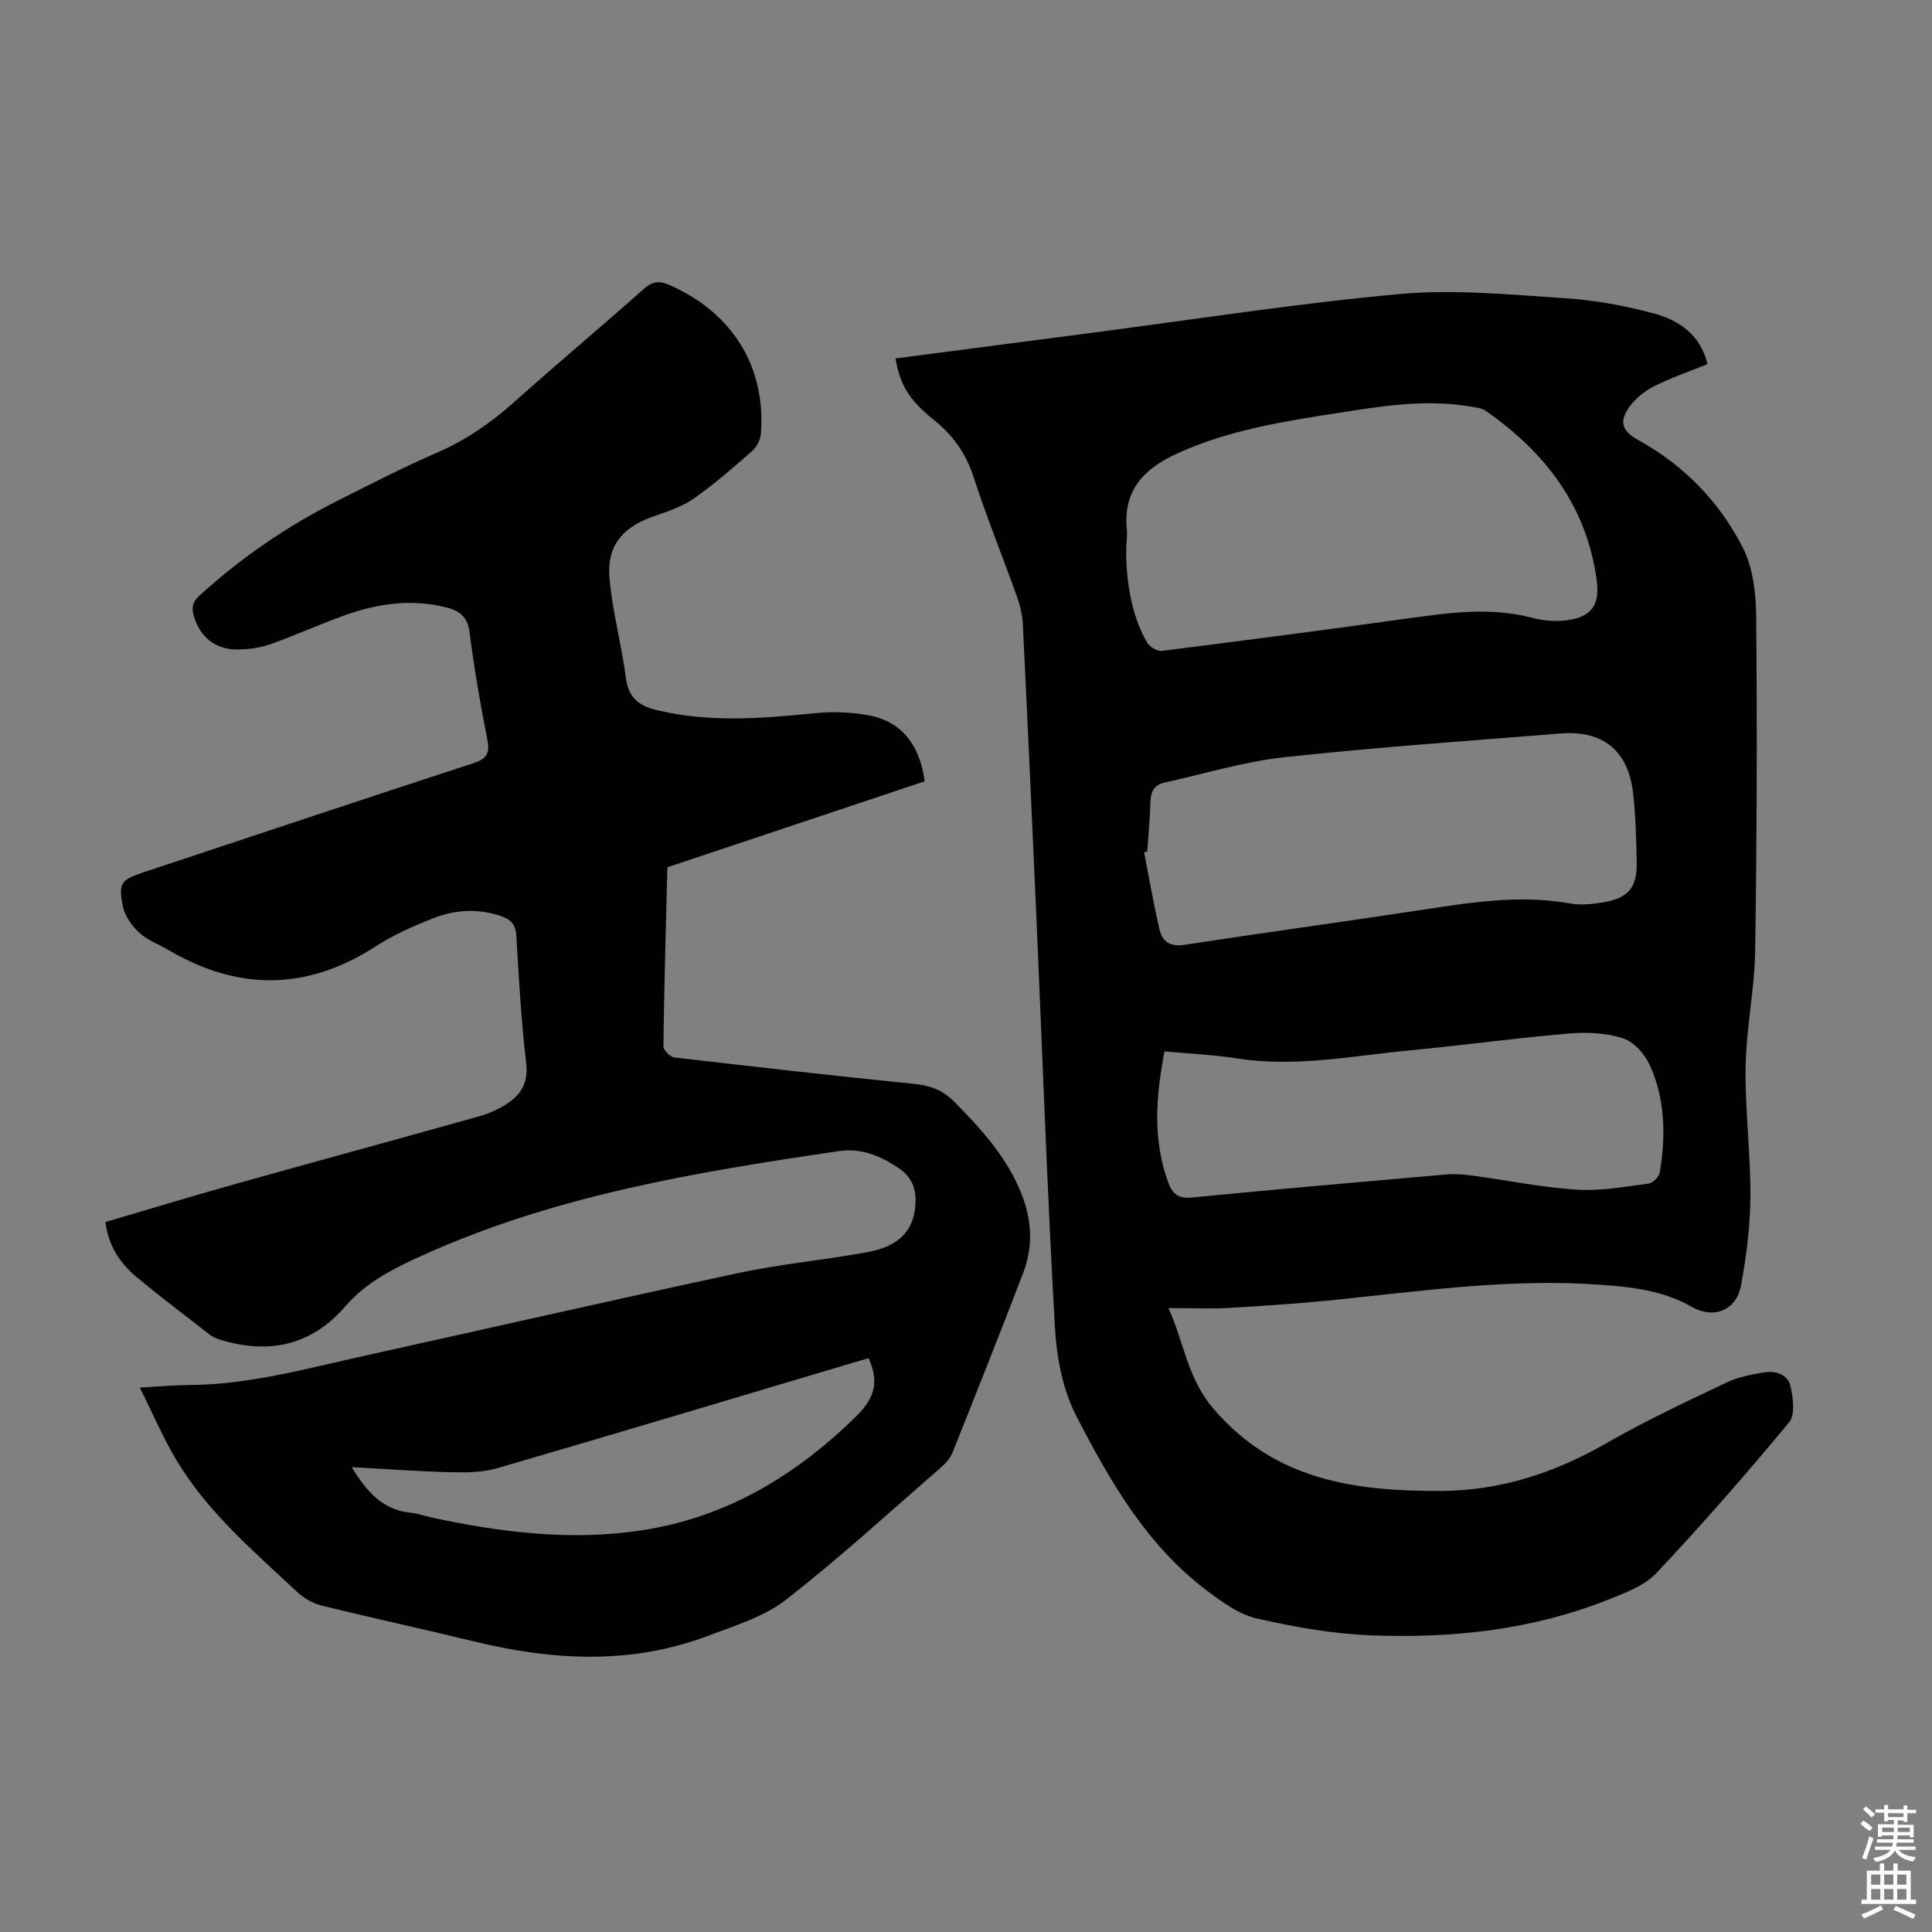
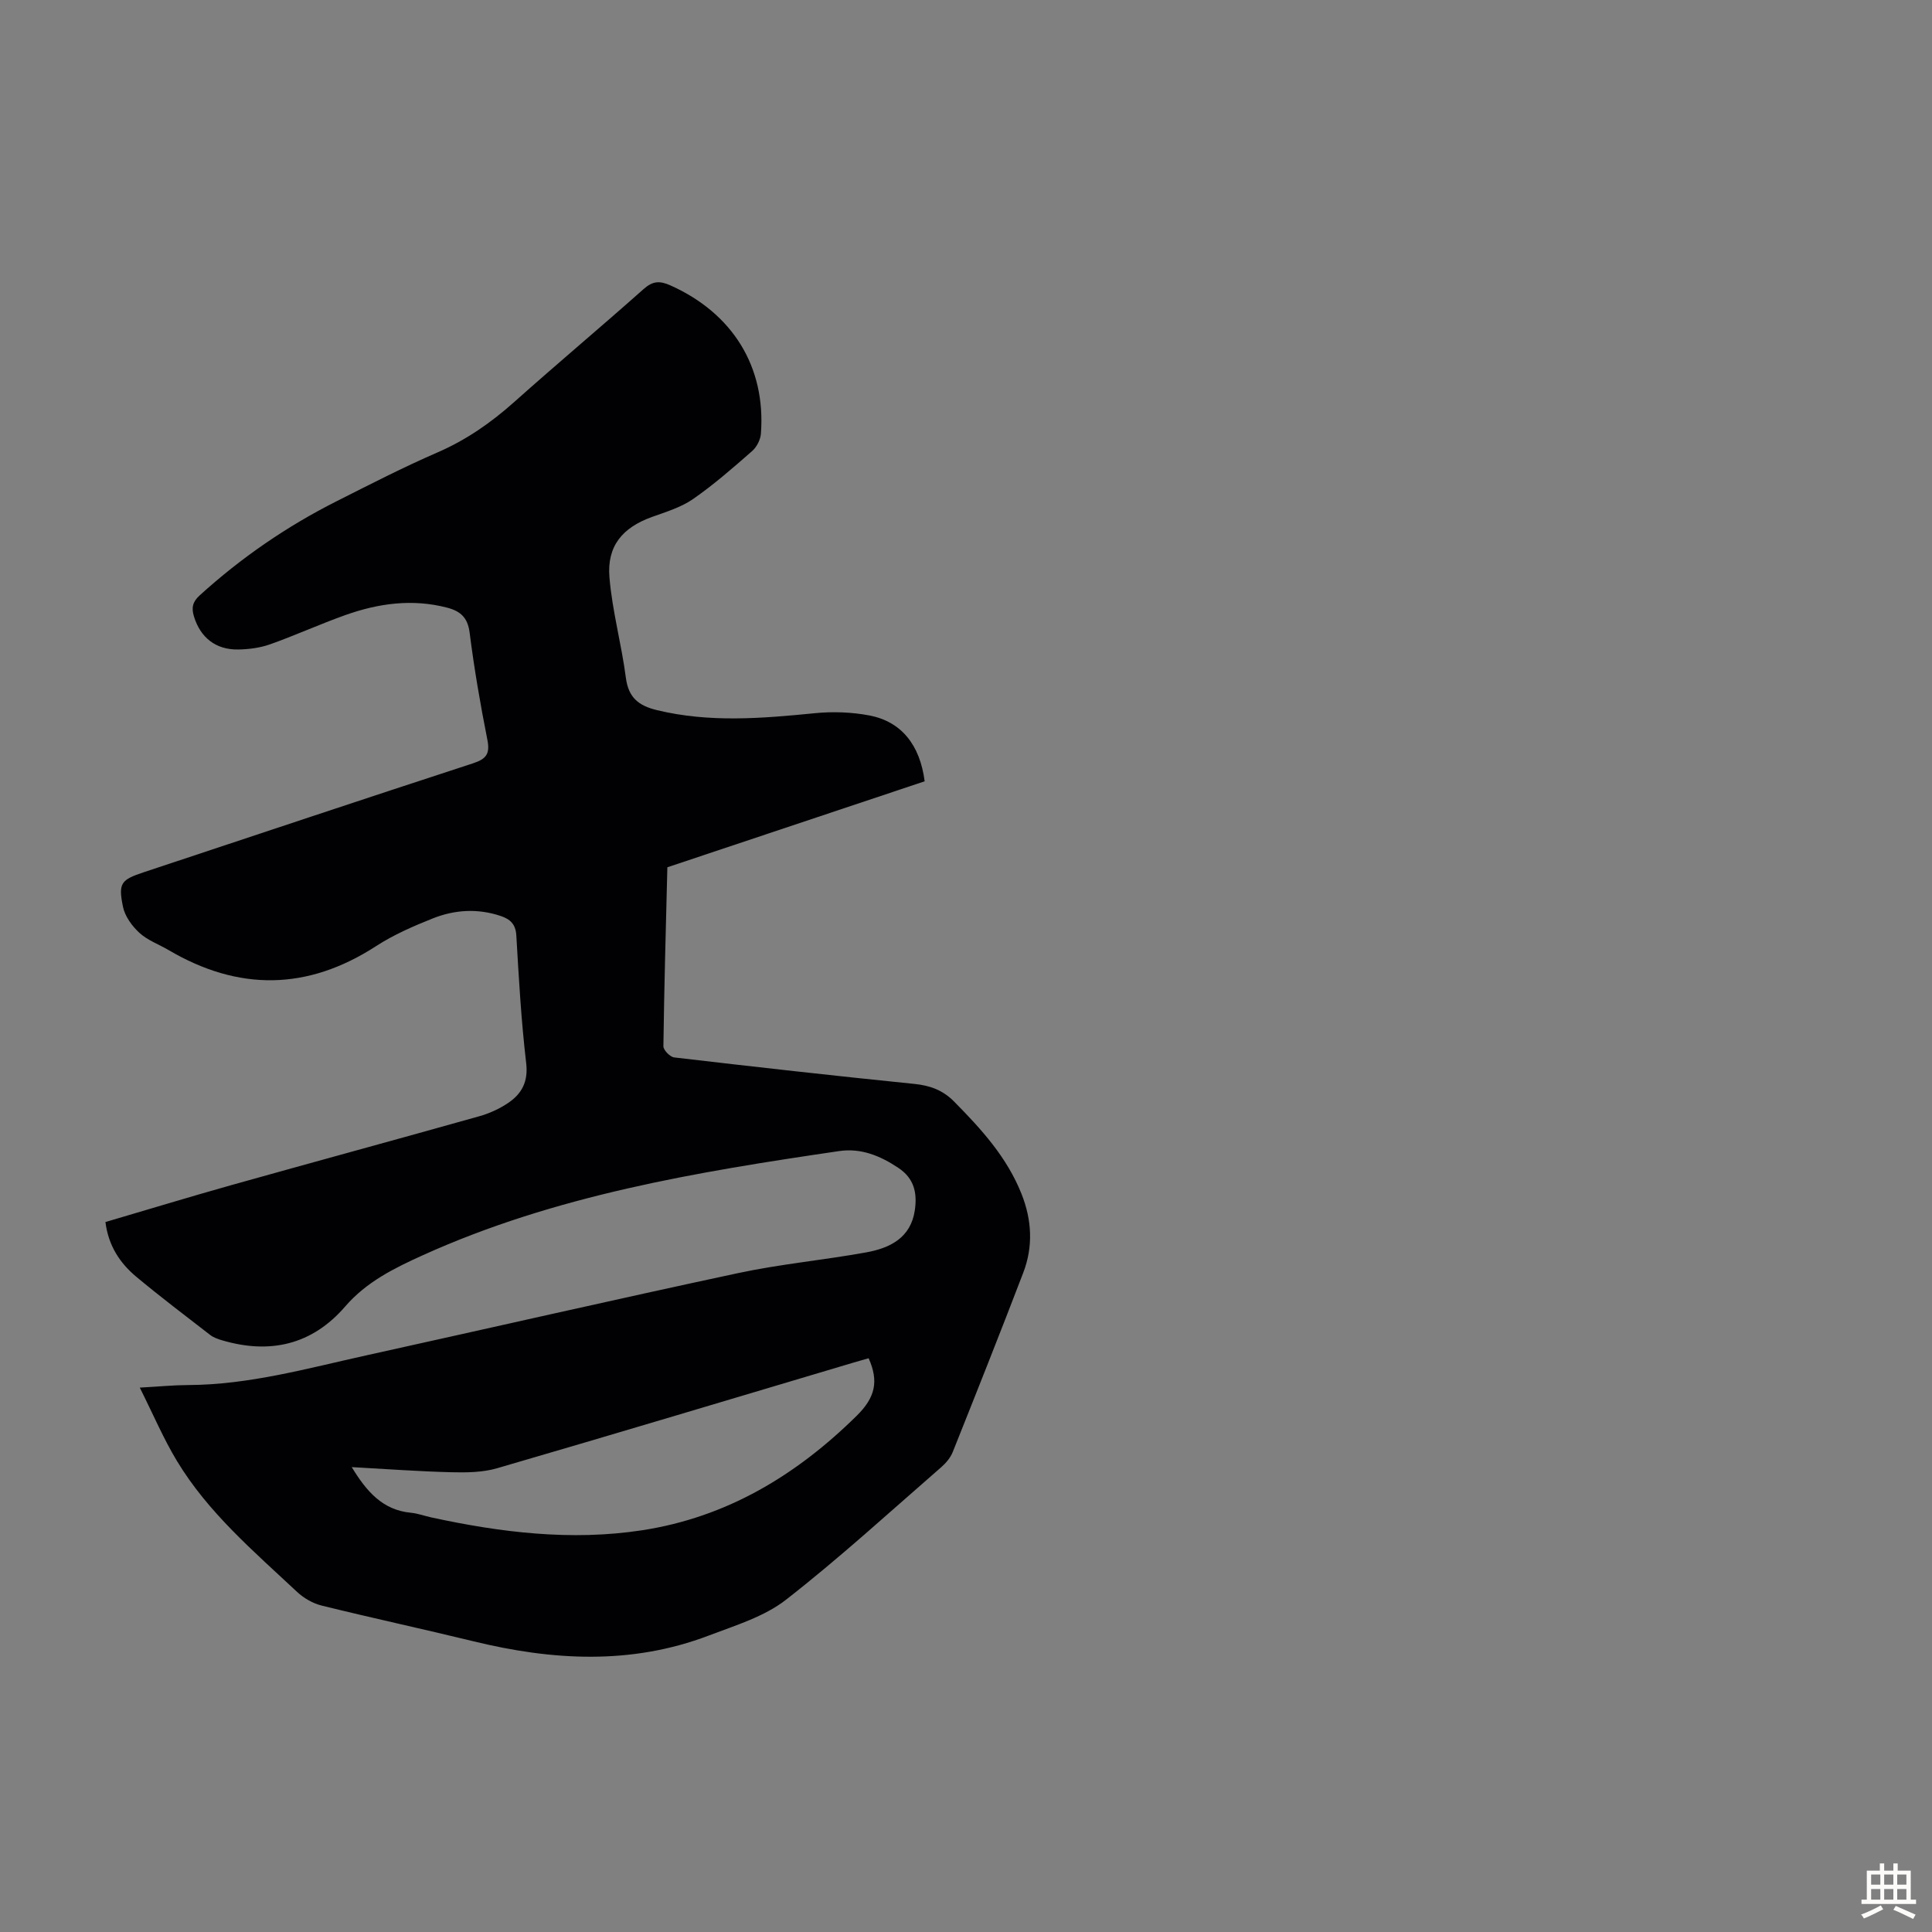
<svg xmlns="http://www.w3.org/2000/svg" enable-background="new 0 0 400 400" viewBox="0 0 400 400">
  <rect x="0" y="0" width="400" height="400" fill="#808080" stroke="none" />
-   <path d="m185.4 74.21c13.52-1.77 27.03-3.54 40.54-5.29 21.29-2.77 42.53-6.11 63.89-8.05 11.26-1.02 22.77.13 34.13.87 6.19.4 12.43 1.54 18.43 3.15 5.27 1.42 9.73 4.47 11.12 10.5-3.83 1.56-7.63 2.84-11.17 4.65-1.99 1.02-3.95 2.64-5.19 4.48-1.99 2.94-1.13 4.85 1.98 6.56 9.49 5.21 16.84 12.78 21.69 22.28 2.14 4.19 2.74 9.52 2.78 14.35.2 23.03.14 46.07-.21 69.1-.12 8.03-1.85 16.03-1.98 24.06-.14 8.92 1.04 17.85.99 26.77-.03 6.18-.81 12.43-1.95 18.52-.97 5.19-5.67 7-10.23 4.39-5.83-3.34-12.21-4.07-18.71-4.55-18.19-1.35-36.16 1.15-54.17 3.03-7.54.79-15.12 1.31-22.69 1.75-4.01.23-8.04.04-12.74.04 3.23 7.08 3.89 14.4 9.18 20.66 12.71 15.04 29.46 17.28 47.29 17.2 12.37-.05 23.64-3.8 34.35-9.96 8.02-4.62 16.46-8.54 24.83-12.53 2.36-1.13 5.09-1.61 7.7-2.05 2.38-.4 4.89.44 5.44 2.85s1.01 5.93-.28 7.49c-8.86 10.67-17.99 21.14-27.5 31.23-2.53 2.68-6.59 4.14-10.18 5.57-15.65 6.2-32.11 7.93-48.74 7.31-7.97-.3-15.98-1.72-23.77-3.5-3.7-.84-7.19-3.39-10.33-5.75-12.5-9.4-20.11-22.69-27.06-36.17-2.82-5.46-4.08-12.15-4.43-18.37-1.57-27.69-2.54-55.42-3.76-83.13-.92-20.79-1.86-41.58-2.88-62.36-.1-1.97-.58-3.99-1.24-5.85-2.93-8.21-6.24-16.28-8.91-24.57-1.62-5.02-4.35-8.84-8.42-12.08-5.13-4.11-6.87-7.28-7.8-12.6zm47.77 39.04c-.14 7.36 1.38 14.98 4.38 19.84.54.87 2.04 1.79 2.96 1.67 17.07-2.15 34.13-4.38 51.17-6.75 8.55-1.19 17.03-2.34 25.6-.09 2.21.58 4.67.8 6.93.52 5.28-.65 7.08-3.13 6.37-8.33-2.08-15.32-10.62-26.46-22.97-35.04-.93-.65-2.29-.74-3.48-.94-9.21-1.54-18.28-.01-27.32 1.4-11.25 1.75-22.46 3.53-33.01 8.33-7.06 3.21-11.28 7.68-10.5 15.82.12.99-.05 2.01-.13 3.57zm4.36 63.05c-.22.05-.44.1-.66.16 1.04 5.33 1.96 10.69 3.19 15.98.59 2.55 2.23 3.63 5.22 3.17 16.02-2.47 32.09-4.65 48.12-7.08 10.51-1.59 20.96-3.4 31.64-1.48 2.25.4 4.71.15 7-.25 5.07-.87 6.89-3.04 6.82-8.12-.07-4.81-.21-9.63-.74-14.4-.98-8.85-6.22-13.13-15.03-12.42-19.06 1.54-38.16 2.84-57.16 4.91-8.38.91-16.58 3.44-24.85 5.26-2.03.45-2.83 1.8-2.89 3.88-.1 3.48-.43 6.93-.66 10.39zm3.57 41.37c-1.82 9.38-2.45 18.29.76 27.13.87 2.4 2.11 3.41 4.93 3.13 17.58-1.72 35.18-3.25 52.77-4.78 1.75-.15 3.56.01 5.32.25 7.2.97 14.35 2.44 21.58 2.91 4.92.32 9.94-.63 14.89-1.27.88-.11 2.14-1.41 2.29-2.32 1.24-7.5 1.15-15.02-1.99-22.04-1.04-2.32-3.28-4.93-5.55-5.68-3.5-1.16-7.54-1.34-11.27-1.02-10.91.92-21.77 2.42-32.68 3.46-11.98 1.14-23.89 3.59-36.04 1.69-4.83-.75-9.76-.96-15.01-1.46z" fill="#010104" />
  <path d="m28.94 287.29c4.07-.22 7.03-.52 10-.53 12.66-.05 24.75-3.47 36.96-6.16 25.65-5.66 51.25-11.53 76.93-17.02 8.73-1.87 17.68-2.69 26.47-4.28 4.93-.89 9.28-2.99 10.11-8.77.5-3.49-.1-6.53-3.41-8.73-3.78-2.52-7.74-4.15-12.28-3.48-29.45 4.32-58.78 9.16-86.2 21.57-5.89 2.67-11.64 5.49-16.05 10.6-6.85 7.94-15.58 9.95-25.54 6.99-.84-.25-1.72-.56-2.4-1.08-5.13-3.97-10.31-7.89-15.29-12.04-3.41-2.84-5.8-6.45-6.41-11.35 8.72-2.56 17.34-5.19 26.02-7.63 17.1-4.8 34.24-9.45 51.34-14.26 2.11-.59 4.22-1.55 6.04-2.78 2.81-1.91 4.16-4.4 3.71-8.24-1.03-8.77-1.53-17.61-2.04-26.43-.14-2.35-1.28-3.36-3.22-4.02-4.77-1.61-9.55-1.31-14.11.51-4.03 1.61-8.08 3.37-11.7 5.72-14.23 9.22-28.47 9.35-42.97.82-2.02-1.19-4.36-2.02-6.04-3.57-1.53-1.4-3-3.43-3.4-5.4-1.01-4.93-.4-5.58 4.36-7.16 22.68-7.53 45.35-15.11 68.07-22.52 2.8-.91 3.6-1.97 3.01-4.92-1.46-7.34-2.73-14.74-3.67-22.16-.4-3.13-1.91-4.44-4.65-5.16-7.21-1.88-14.22-.9-21.07 1.53-5.26 1.87-10.35 4.2-15.6 6.06-2.06.73-4.37 1.03-6.58 1.07-4.66.08-7.85-2.47-9.18-6.86-.53-1.74-.31-2.99 1.21-4.36 8.59-7.8 18.05-14.3 28.4-19.51 6.89-3.47 13.75-7.01 20.82-10.07 5.94-2.58 11.06-6.14 15.86-10.42 8.85-7.9 17.94-15.52 26.81-23.4 1.88-1.67 3.31-1.77 5.56-.76 12.85 5.75 19.77 16.83 18.73 30.68-.09 1.26-.86 2.77-1.81 3.61-3.95 3.46-7.93 6.95-12.24 9.94-2.5 1.73-5.59 2.66-8.51 3.71-6.07 2.19-9.35 5.98-8.8 12.52.58 6.97 2.5 13.82 3.4 20.78.54 4.12 2.64 5.78 6.45 6.7 10.88 2.63 21.74 1.71 32.68.63 3.72-.37 7.63-.23 11.3.47 6.61 1.27 10.46 6.09 11.43 13.63-17.68 5.91-35.43 11.84-53.27 17.8-.31 12.46-.66 24.76-.82 37.06-.01.79 1.38 2.21 2.24 2.31 16.55 1.94 33.11 3.8 49.69 5.48 3.28.33 5.91 1.28 8.26 3.66 5.61 5.68 10.92 11.5 13.94 19.08 2.17 5.45 2.45 10.94.37 16.36-4.75 12.41-9.66 24.76-14.59 37.1-.47 1.18-1.4 2.29-2.37 3.14-10.64 9.25-21.05 18.8-32.16 27.46-4.52 3.52-10.49 5.32-15.98 7.41-16.09 6.13-32.42 5.18-48.82 1.17-10.42-2.54-20.91-4.8-31.32-7.37-1.84-.45-3.72-1.54-5.11-2.84-8.97-8.4-18.43-16.43-24.87-27.11-2.76-4.56-4.85-9.51-7.69-15.18zm150.9-6.08c-1.01.29-2.05.58-3.1.89-24.6 7.32-49.17 14.71-73.81 21.88-3.02.88-6.37.91-9.56.83-6.73-.17-13.44-.67-20.55-1.06 3.09 5.07 6.41 8.9 12.26 9.45 1.43.14 2.82.66 4.24.97 14.39 3.12 28.94 4.9 43.59 2.66 17.5-2.68 31.91-11.34 44.46-23.71 3.85-3.79 4.6-7.15 2.47-11.91z" fill="#010104" />
  <g fill="#fcfbfa">
-     <path d="m385.2 377.6.6-.7c.6.4 1.3.9 1.9 1.5l-.6.7c-.8-.5-1.4-1-1.9-1.5zm.3 7.1c.6-1.4 1.1-2.9 1.5-4.5.3.1.6.3.9.4-.5 1.4-1 2.9-1.5 4.4zm.2-10.1.6-.6c.7.5 1.3 1.1 1.9 1.6l-.7.7c-.6-.6-1.2-1.2-1.8-1.7zm8.4-.8h.8v.9h1.8v.7h-1.8v1.8h-.8v-.3h-1.2v.9h3.3v2.6h-.8v-.4h-2.5c0 .3 0 .6-.1.8h3.4v.7h-3.5c0 .3-.1.6-.1.8h4v.7h-3.5c.7.9 1.9 1.3 3.6 1.5-.2.2-.4.5-.6.9-1.9-.3-3.2-1.1-3.8-2.3-.5 1.1-1.8 2-3.9 2.4-.2-.3-.4-.5-.6-.8 1.9-.4 3.1-.9 3.6-1.7h-3.2v-.7h3.5c.1-.2.1-.5.2-.8h-3.3v-.7h3.4c0-.2 0-.5 0-.8h-2.4v.3h-.8v-2.6h3.3v-.9h-1.2v.3h-.8v-1.8h-1.8v-.7h1.8v-.9h.8v.9h3.2zm-4.4 5.5h2.4c0-.3 0-.6 0-.9h-2.4zm1.2-3.1h3.2v-.8h-3.2zm4.4 2.2h-2.4v.9h2.5v-.9z" />
    <path d="m389.2 385.8h.9v1.5h1.9v-1.5h.9v1.5h2.7v6h1.1v.9h-11.3v-.9h1.1v-6h2.7zm.2 8.7.5.8c-1.2.6-2.5 1.3-4 1.9-.2-.3-.3-.6-.6-.8 1.6-.6 3-1.3 4.1-1.9zm-2-4.3h1.9v-2.1h-1.9zm0 3.1h1.9v-2.2h-1.9zm2.7-3.1h1.9v-2.1h-1.9zm0 3.1h1.9v-2.2h-1.9zm2.4 1.3c1.4.6 2.7 1.2 4.1 1.8l-.5.9c-1.5-.7-2.8-1.4-4.1-1.9zm2.2-6.5h-1.9v2.1h1.9zm-1.9 5.2h1.9v-2.2h-1.9z" />
  </g>
</svg>